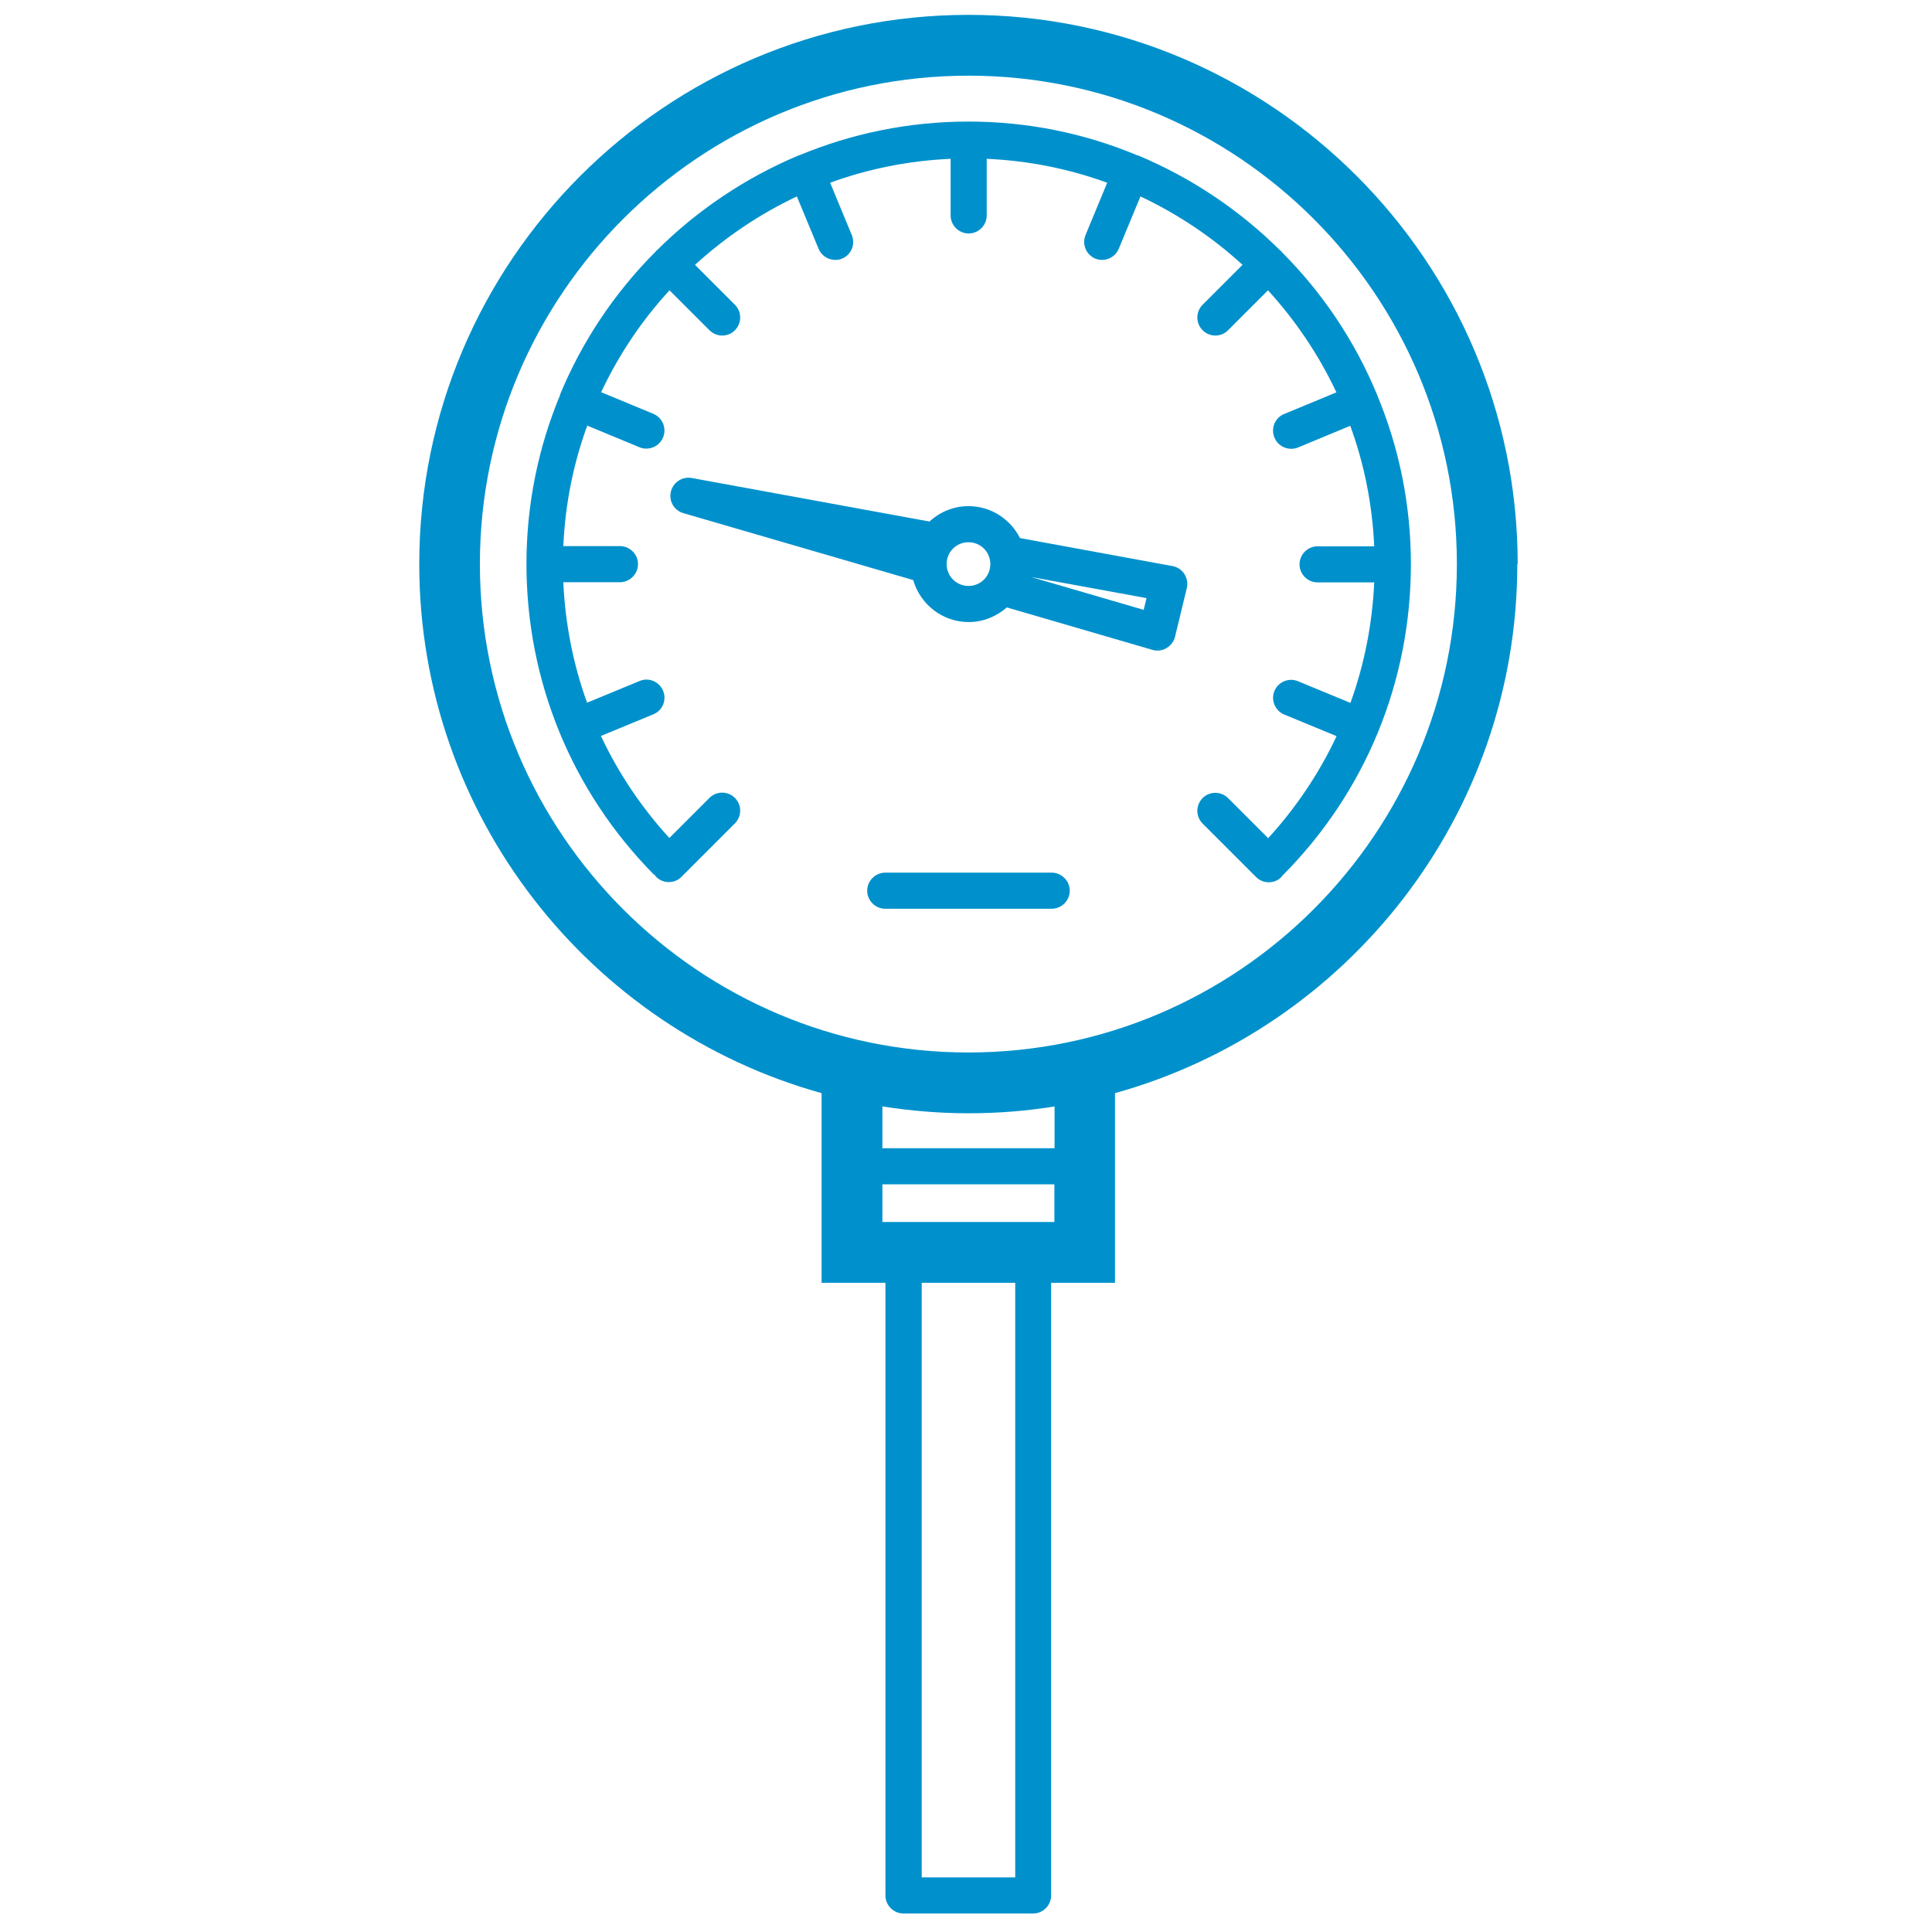
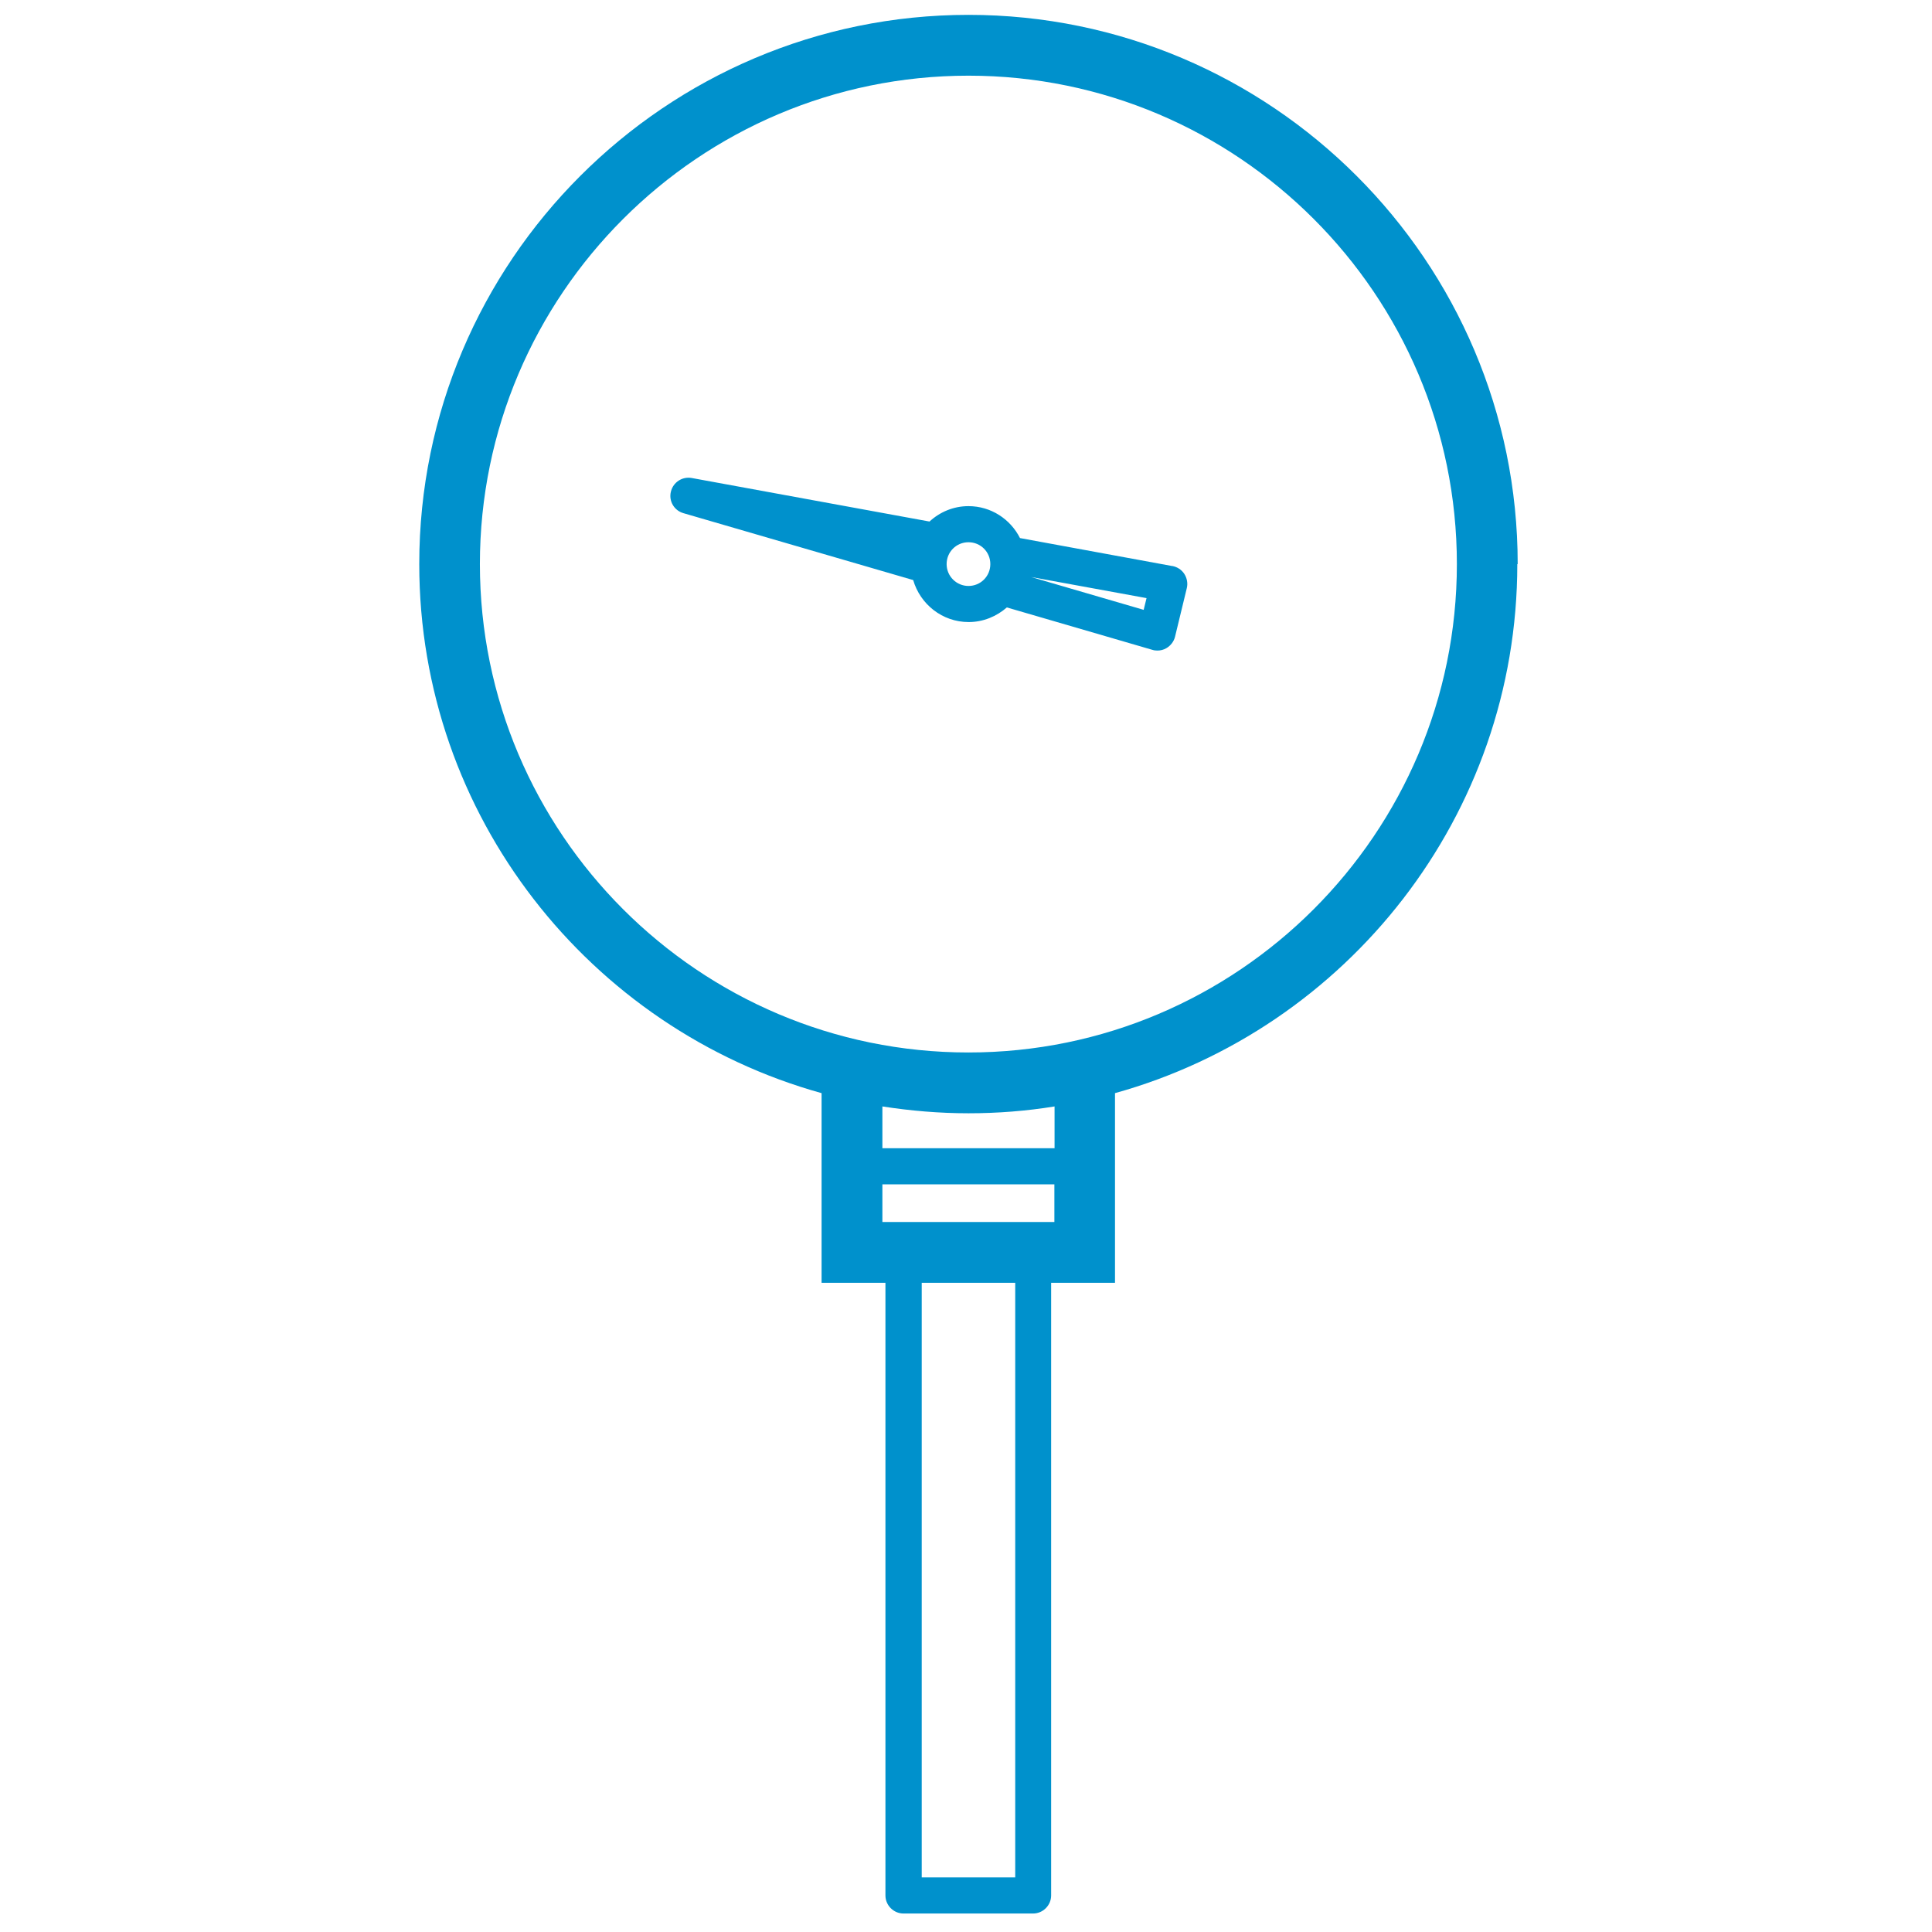
<svg xmlns="http://www.w3.org/2000/svg" width="130" height="130" viewBox="0 0 130 130" fill="none">
  <path d="M102.122 37.955C102.122 17.572 85.537 1 65.167 1C44.797 1 28.211 17.572 28.211 37.955C28.211 54.911 39.694 69.22 55.282 73.555V86.317H59.579V127.541C59.579 128.206 60.129 128.756 60.793 128.756H69.514C70.179 128.756 70.729 128.206 70.729 127.541V86.317H75.026V73.555C90.613 69.22 102.096 54.911 102.096 37.955H102.122ZM68.312 126.326H62.021V86.317H68.312V126.326ZM59.374 82.225V79.693H70.947V82.225H59.374ZM70.947 77.263H59.374V74.45C61.267 74.744 63.197 74.91 65.167 74.91C67.136 74.91 69.067 74.757 70.959 74.45V77.263H70.947ZM65.154 70.819C47.034 70.819 32.291 56.075 32.291 37.955C32.291 19.836 47.047 5.092 65.167 5.092C83.286 5.092 98.03 19.836 98.03 37.955C98.03 56.075 83.286 70.819 65.167 70.819H65.154Z" fill="#0091CC" />
-   <path d="M92.672 26.581V26.555H92.659C91.163 22.936 88.977 19.688 86.253 16.965C86.24 16.939 86.227 16.913 86.215 16.901C86.202 16.888 86.176 16.875 86.151 16.862C83.427 14.151 80.179 11.965 76.573 10.456H76.535C73.031 8.985 69.195 8.18 65.167 8.18C61.139 8.18 57.303 8.985 53.799 10.443H53.773C50.167 11.952 46.919 14.139 44.196 16.849C44.17 16.862 44.145 16.875 44.132 16.901C44.119 16.926 44.106 16.952 44.081 16.965C41.37 19.688 39.183 22.936 37.687 26.542V26.581C36.229 30.084 35.424 33.92 35.424 37.948C35.424 45.838 38.48 53.268 44.017 58.868L44.042 58.843C44.042 58.843 44.093 58.945 44.145 58.996C44.388 59.239 44.694 59.354 45.001 59.354C45.308 59.354 45.628 59.239 45.858 58.996L49.451 55.403C49.924 54.93 49.924 54.163 49.451 53.69C48.978 53.216 48.211 53.216 47.738 53.69L45.04 56.388C43.147 54.316 41.6 52.002 40.436 49.521L43.965 48.063C44.592 47.807 44.873 47.091 44.618 46.478C44.362 45.864 43.646 45.557 43.032 45.825L39.503 47.283C38.569 44.7 38.032 41.976 37.904 39.176H41.715C42.38 39.176 42.93 38.626 42.93 37.961C42.93 37.296 42.38 36.746 41.715 36.746H37.904C38.032 33.908 38.582 31.197 39.516 28.639L43.032 30.097C43.185 30.161 43.339 30.187 43.492 30.187C43.965 30.187 44.426 29.905 44.618 29.432C44.873 28.818 44.579 28.102 43.965 27.846L40.449 26.389C41.638 23.87 43.185 21.555 45.052 19.535L47.738 22.22C47.981 22.463 48.288 22.578 48.594 22.578C48.901 22.578 49.221 22.463 49.451 22.22C49.924 21.747 49.924 20.98 49.451 20.507L46.766 17.821C48.799 15.967 51.101 14.407 53.62 13.218L55.078 16.734C55.269 17.207 55.73 17.489 56.203 17.489C56.356 17.489 56.523 17.463 56.663 17.399C57.29 17.144 57.571 16.427 57.315 15.814L55.858 12.297C58.402 11.364 61.126 10.814 63.965 10.686V14.497C63.965 15.162 64.515 15.711 65.18 15.711C65.844 15.711 66.394 15.162 66.394 14.497V10.686C69.233 10.814 71.944 11.364 74.501 12.297L73.044 15.814C72.788 16.427 73.082 17.144 73.696 17.399C73.849 17.463 74.003 17.489 74.156 17.489C74.629 17.489 75.09 17.207 75.281 16.734L76.739 13.218C79.258 14.407 81.573 15.954 83.606 17.821L80.921 20.507C80.448 20.98 80.448 21.747 80.921 22.22C81.164 22.463 81.471 22.578 81.777 22.578C82.084 22.578 82.404 22.463 82.634 22.22L85.32 19.535C87.174 21.568 88.734 23.87 89.923 26.401L86.406 27.859C85.78 28.115 85.499 28.831 85.754 29.445C85.946 29.918 86.406 30.199 86.88 30.199C87.033 30.199 87.199 30.174 87.34 30.11L90.856 28.652C91.79 31.197 92.34 33.92 92.468 36.759H88.657C87.992 36.759 87.442 37.309 87.442 37.974C87.442 38.639 87.992 39.189 88.657 39.189H92.468C92.34 41.989 91.803 44.713 90.869 47.296L87.34 45.838C86.726 45.582 86.01 45.877 85.754 46.49C85.499 47.104 85.793 47.82 86.406 48.076L89.936 49.534C88.772 52.014 87.225 54.329 85.332 56.401L82.634 53.702C82.161 53.229 81.394 53.229 80.921 53.702C80.448 54.175 80.448 54.943 80.921 55.416L84.514 59.009C84.757 59.252 85.064 59.367 85.371 59.367C85.678 59.367 85.997 59.252 86.227 59.009C86.253 58.983 86.266 58.945 86.291 58.907H86.304C91.879 53.306 94.936 45.864 94.936 37.961C94.936 33.933 94.13 30.097 92.672 26.593V26.581Z" fill="#0091CC" />
  <path d="M78.862 38.085L68.632 36.205C67.993 34.939 66.688 34.057 65.167 34.057C64.156 34.057 63.236 34.453 62.545 35.093L46.548 32.164C45.909 32.049 45.295 32.446 45.142 33.085C44.988 33.712 45.359 34.351 45.986 34.53L61.446 39.031C61.919 40.655 63.402 41.857 65.179 41.857C66.164 41.857 67.059 41.474 67.75 40.873L77.532 43.724C77.647 43.762 77.762 43.775 77.877 43.775C78.094 43.775 78.299 43.724 78.491 43.609C78.772 43.443 78.99 43.161 79.066 42.842L79.859 39.568C79.936 39.248 79.872 38.903 79.693 38.622C79.514 38.341 79.22 38.149 78.887 38.085H78.862ZM65.167 39.428C64.361 39.428 63.696 38.775 63.696 37.957C63.696 37.139 64.348 36.486 65.167 36.486C65.985 36.486 66.637 37.139 66.637 37.957C66.637 38.775 65.985 39.428 65.167 39.428ZM76.969 41.039L69.386 38.827L77.148 40.246L76.957 41.026L76.969 41.039Z" fill="#0091CC" />
-   <path d="M70.767 58.719H59.566C58.901 58.719 58.351 59.269 58.351 59.934C58.351 60.599 58.901 61.148 59.566 61.148H70.767C71.432 61.148 71.982 60.599 71.982 59.934C71.982 59.269 71.432 58.719 70.767 58.719Z" fill="#0091CC" />
</svg>